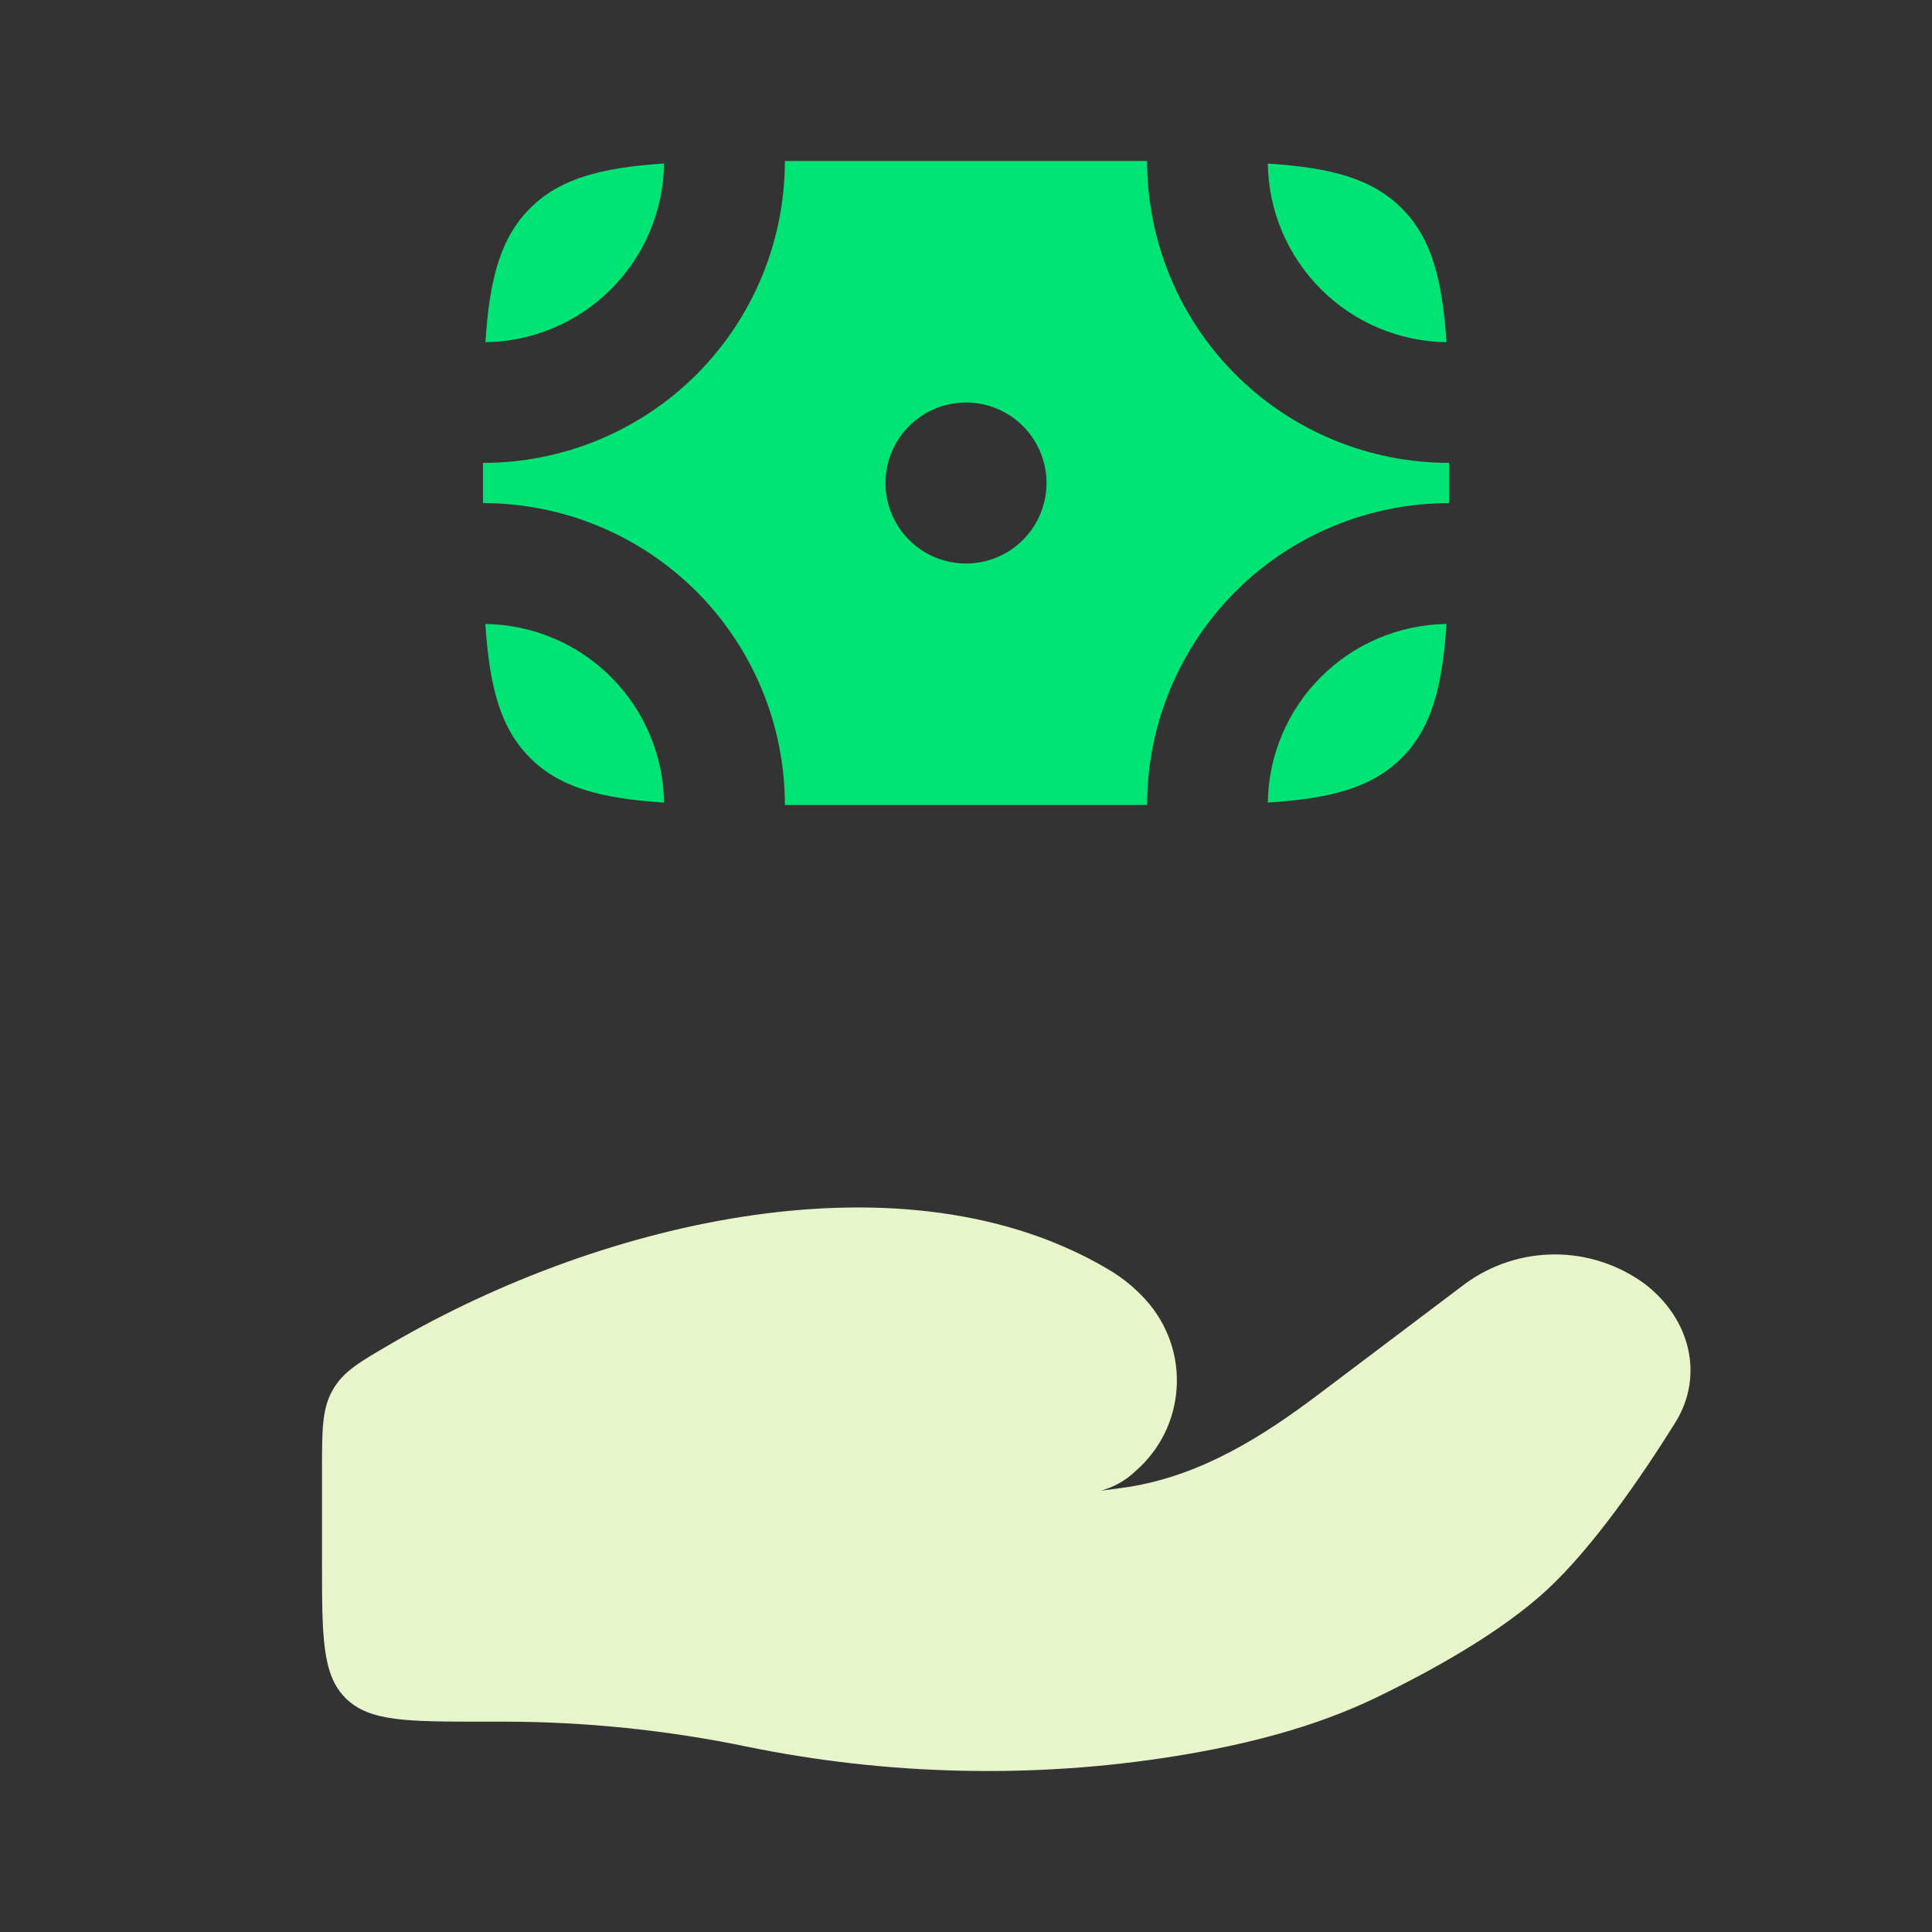
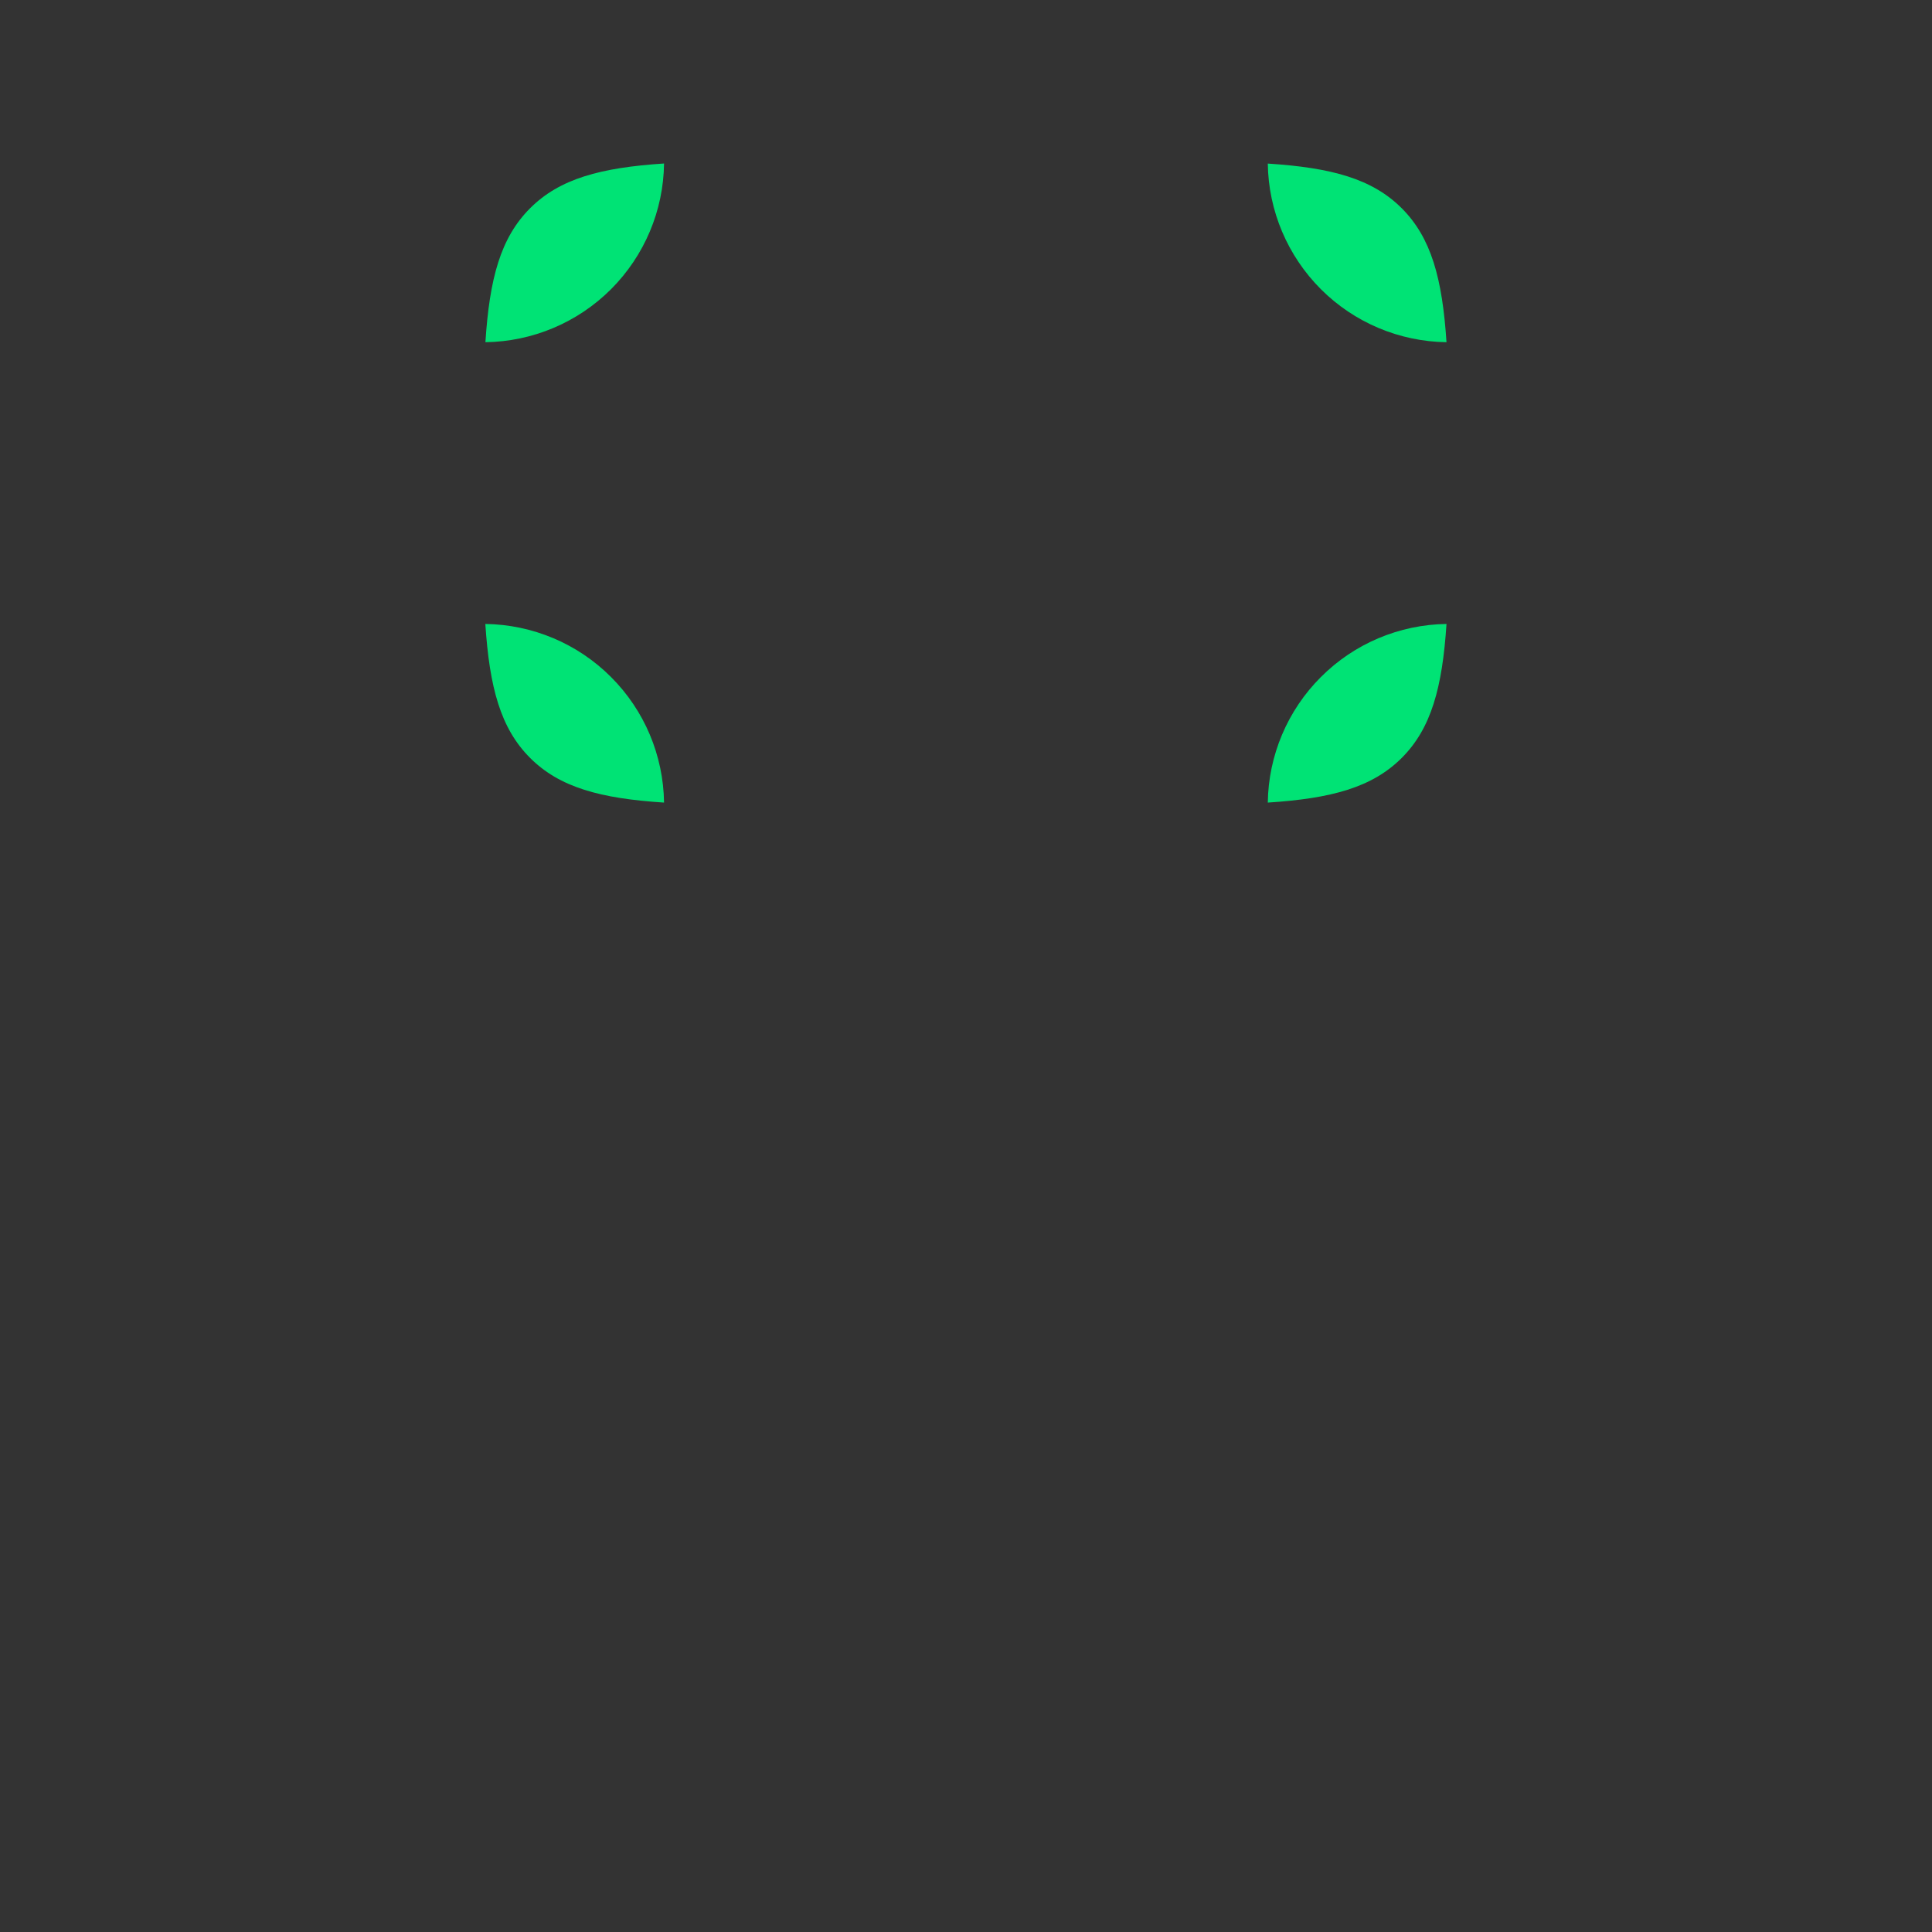
<svg xmlns="http://www.w3.org/2000/svg" width="24" height="24" viewBox="0 0 24 24" fill="none">
  <rect x="0" y="0" width="24" height="24" fill="#333333" stroke="none" />
-   <path d="M6.26 21.387H6C5.057 21.387 4.586 21.387 4.293 21.095C4 20.803 4 20.331 4 19.389V18.276C4 17.759 4 17.5 4.133 17.267C4.266 17.035 4.467 16.919 4.869 16.686C7.515 15.146 11.272 14.28 13.779 15.775C13.948 15.876 14.098 15.999 14.229 16.143C14.364 16.291 14.467 16.463 14.534 16.651C14.601 16.839 14.629 17.038 14.617 17.237C14.605 17.436 14.554 17.631 14.466 17.809C14.377 17.988 14.254 18.147 14.103 18.277C13.983 18.392 13.836 18.474 13.676 18.517C13.796 18.503 13.911 18.488 14.021 18.471C14.932 18.326 15.697 17.837 16.397 17.308L18.205 15.944C18.528 15.709 18.916 15.583 19.315 15.583C19.714 15.583 20.102 15.709 20.425 15.944C20.998 16.377 21.174 17.09 20.811 17.672C20.388 18.349 19.792 19.216 19.22 19.747C18.648 20.276 17.794 20.75 17.098 21.087C16.326 21.459 15.474 21.674 14.607 21.814C12.849 22.099 11.017 22.055 9.277 21.697C8.284 21.492 7.273 21.388 6.26 21.387Z" fill="#E8F4C9" />
  <path d="M6.585 2.587C6.218 2.954 6.081 3.46 6.03 4.251C6.616 4.243 7.176 4.007 7.591 3.592C8.005 3.177 8.242 2.617 8.249 2.031C7.459 2.083 6.952 2.22 6.585 2.587ZM17.413 2.587C17.046 2.22 16.54 2.083 15.749 2.032C15.757 2.618 15.994 3.178 16.409 3.593C16.823 4.007 17.383 4.243 17.969 4.251C17.917 3.461 17.78 2.954 17.413 2.587ZM17.413 9.415C17.046 9.782 16.54 9.919 15.749 9.97C15.757 9.384 15.994 8.824 16.409 8.41C16.823 7.995 17.383 7.759 17.969 7.751C17.917 8.541 17.78 9.048 17.413 9.415ZM6.585 9.415C6.952 9.782 7.458 9.919 8.249 9.97C8.241 9.384 8.005 8.824 7.59 8.41C7.176 7.995 6.615 7.759 6.029 7.751C6.081 8.541 6.218 9.048 6.585 9.415Z" fill="#00E375" />
-   <path fill-rule="evenodd" clip-rule="evenodd" d="M6 5.75C6.995 5.75 7.948 5.355 8.652 4.652C9.355 3.948 9.75 2.995 9.75 2H14.25C14.25 2.995 14.645 3.948 15.348 4.652C16.052 5.355 17.005 5.75 18 5.75V6.25C17.005 6.25 16.052 6.645 15.348 7.348C14.645 8.052 14.25 9.005 14.25 10H9.75C9.75 9.005 9.355 8.052 8.652 7.348C7.948 6.645 6.995 6.25 6 6.25V5.75ZM12 7C12.265 7 12.52 6.895 12.707 6.707C12.895 6.52 13 6.265 13 6C13 5.735 12.895 5.48 12.707 5.293C12.52 5.105 12.265 5 12 5C11.735 5 11.48 5.105 11.293 5.293C11.105 5.48 11 5.735 11 6C11 6.265 11.105 6.52 11.293 6.707C11.48 6.895 11.735 7 12 7Z" fill="#00E375" />
</svg>